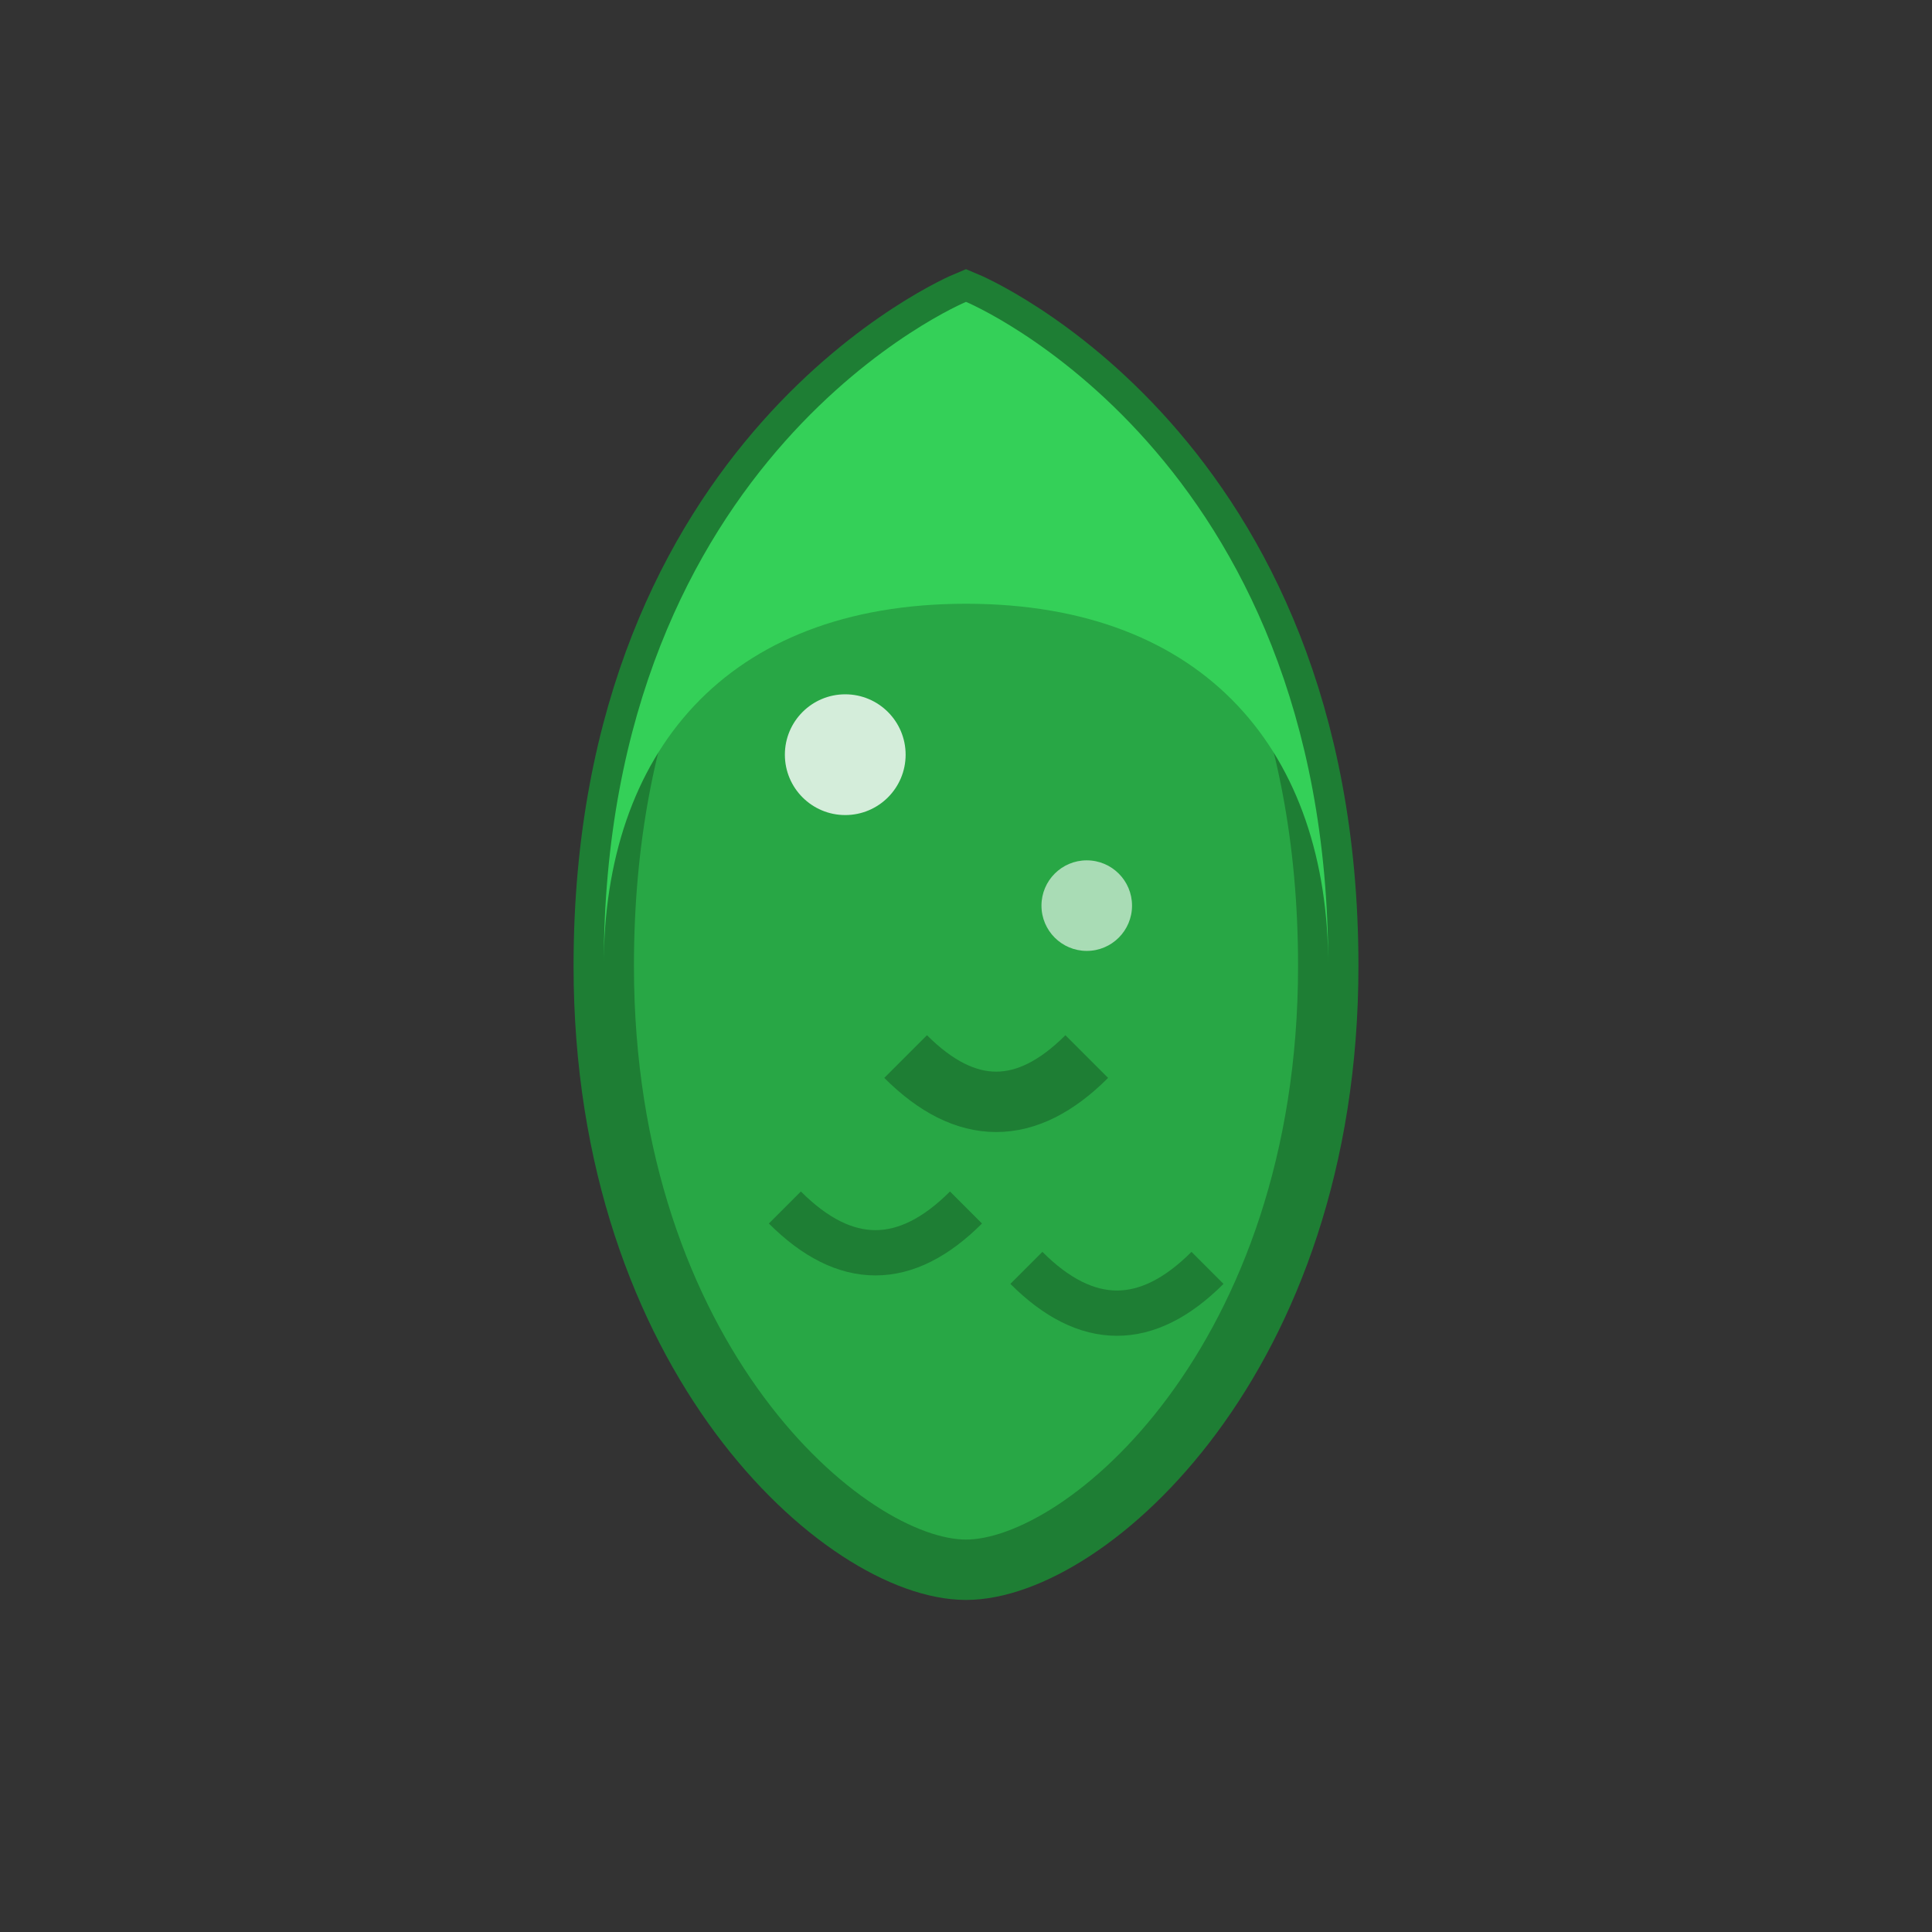
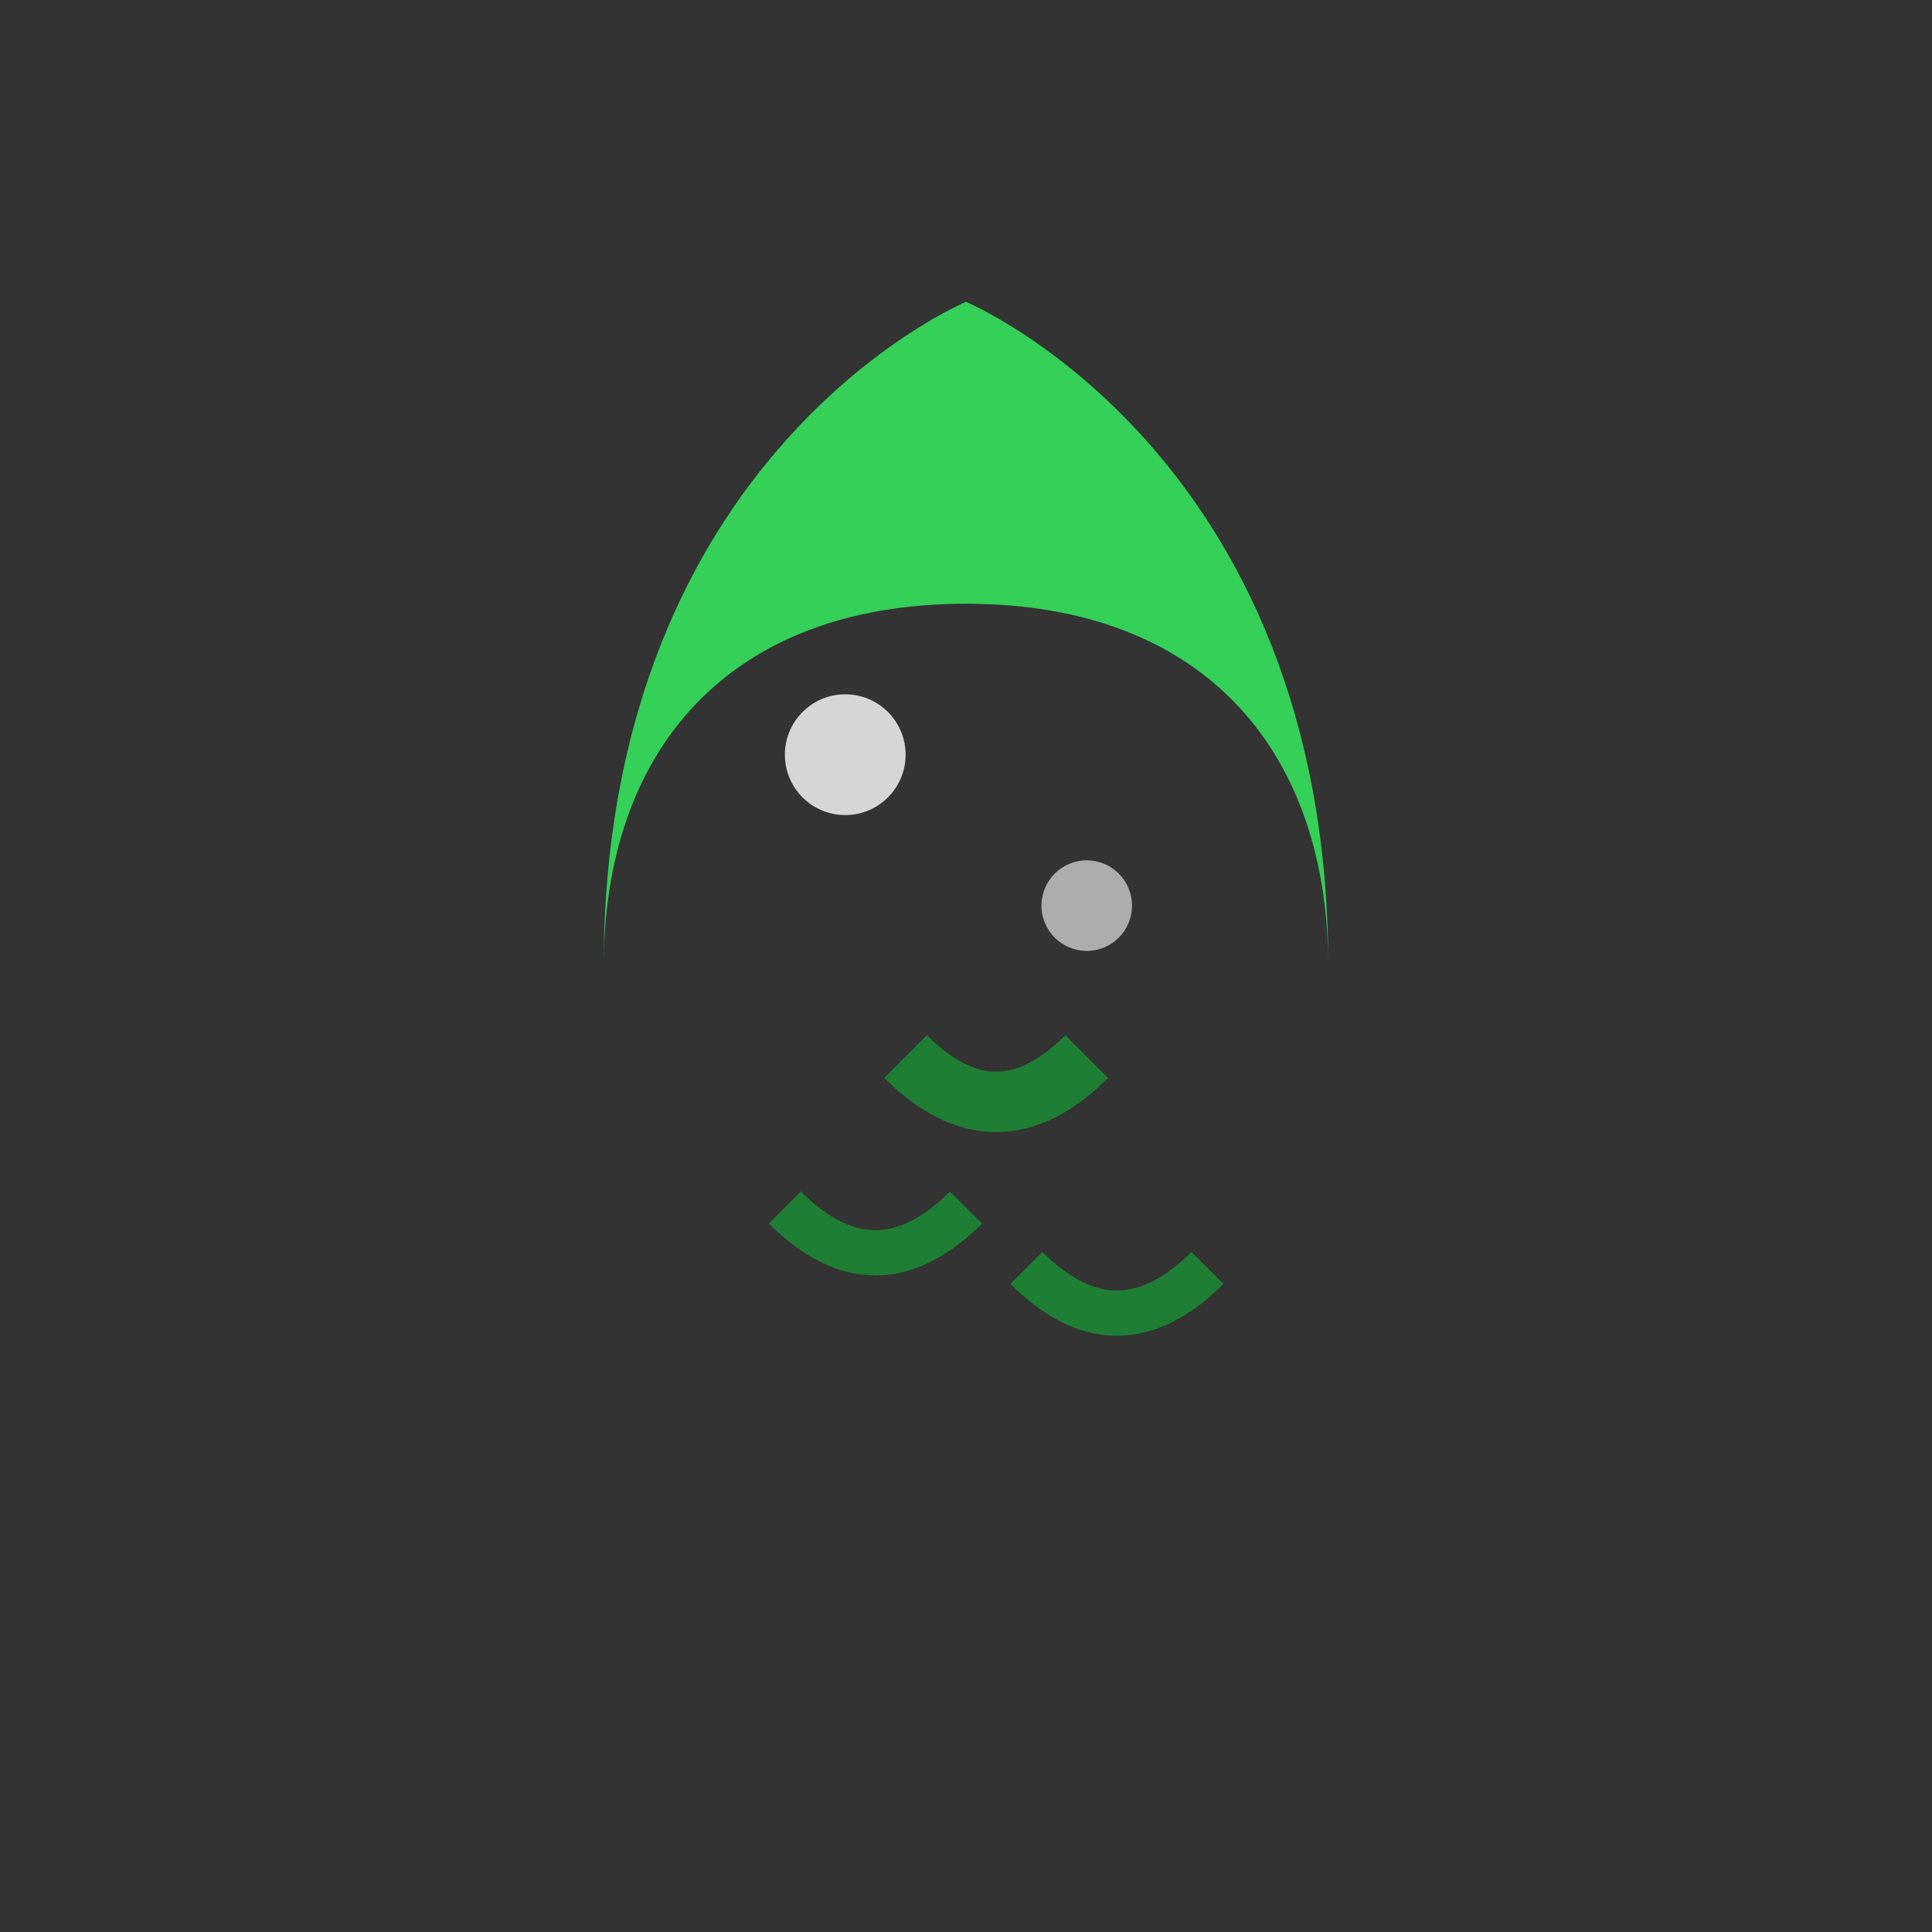
<svg xmlns="http://www.w3.org/2000/svg" width="64" height="64" viewBox="0 0 64 64" fill="none">
  <rect x="0" y="0" width="64" height="64" fill="#333333" stroke="none" />
-   <path d="M32 10C32 10 20 15 20 32C20 45 28 52 32 52C36 52 44 45 44 32C44 15 32 10 32 10Z" fill="#28a745" stroke="#1e7e34" stroke-width="2" />
  <path d="M32 10C32 10 44 15 44 32C44 25 40 20 32 20C24 20 20 25 20 32C20 15 32 10 32 10Z" fill="#34d058" />
  <circle cx="28" cy="25" r="2" fill="#fff" opacity="0.8" />
  <circle cx="36" cy="30" r="1.5" fill="#fff" opacity="0.6" />
  <path d="M30 35C32 37 34 37 36 35" stroke="#1e7e34" stroke-width="2" fill="none" />
  <path d="M26 40C28 42 30 42 32 40" stroke="#1e7e34" stroke-width="1.5" fill="none" />
  <path d="M34 42C36 44 38 44 40 42" stroke="#1e7e34" stroke-width="1.5" fill="none" />
</svg>